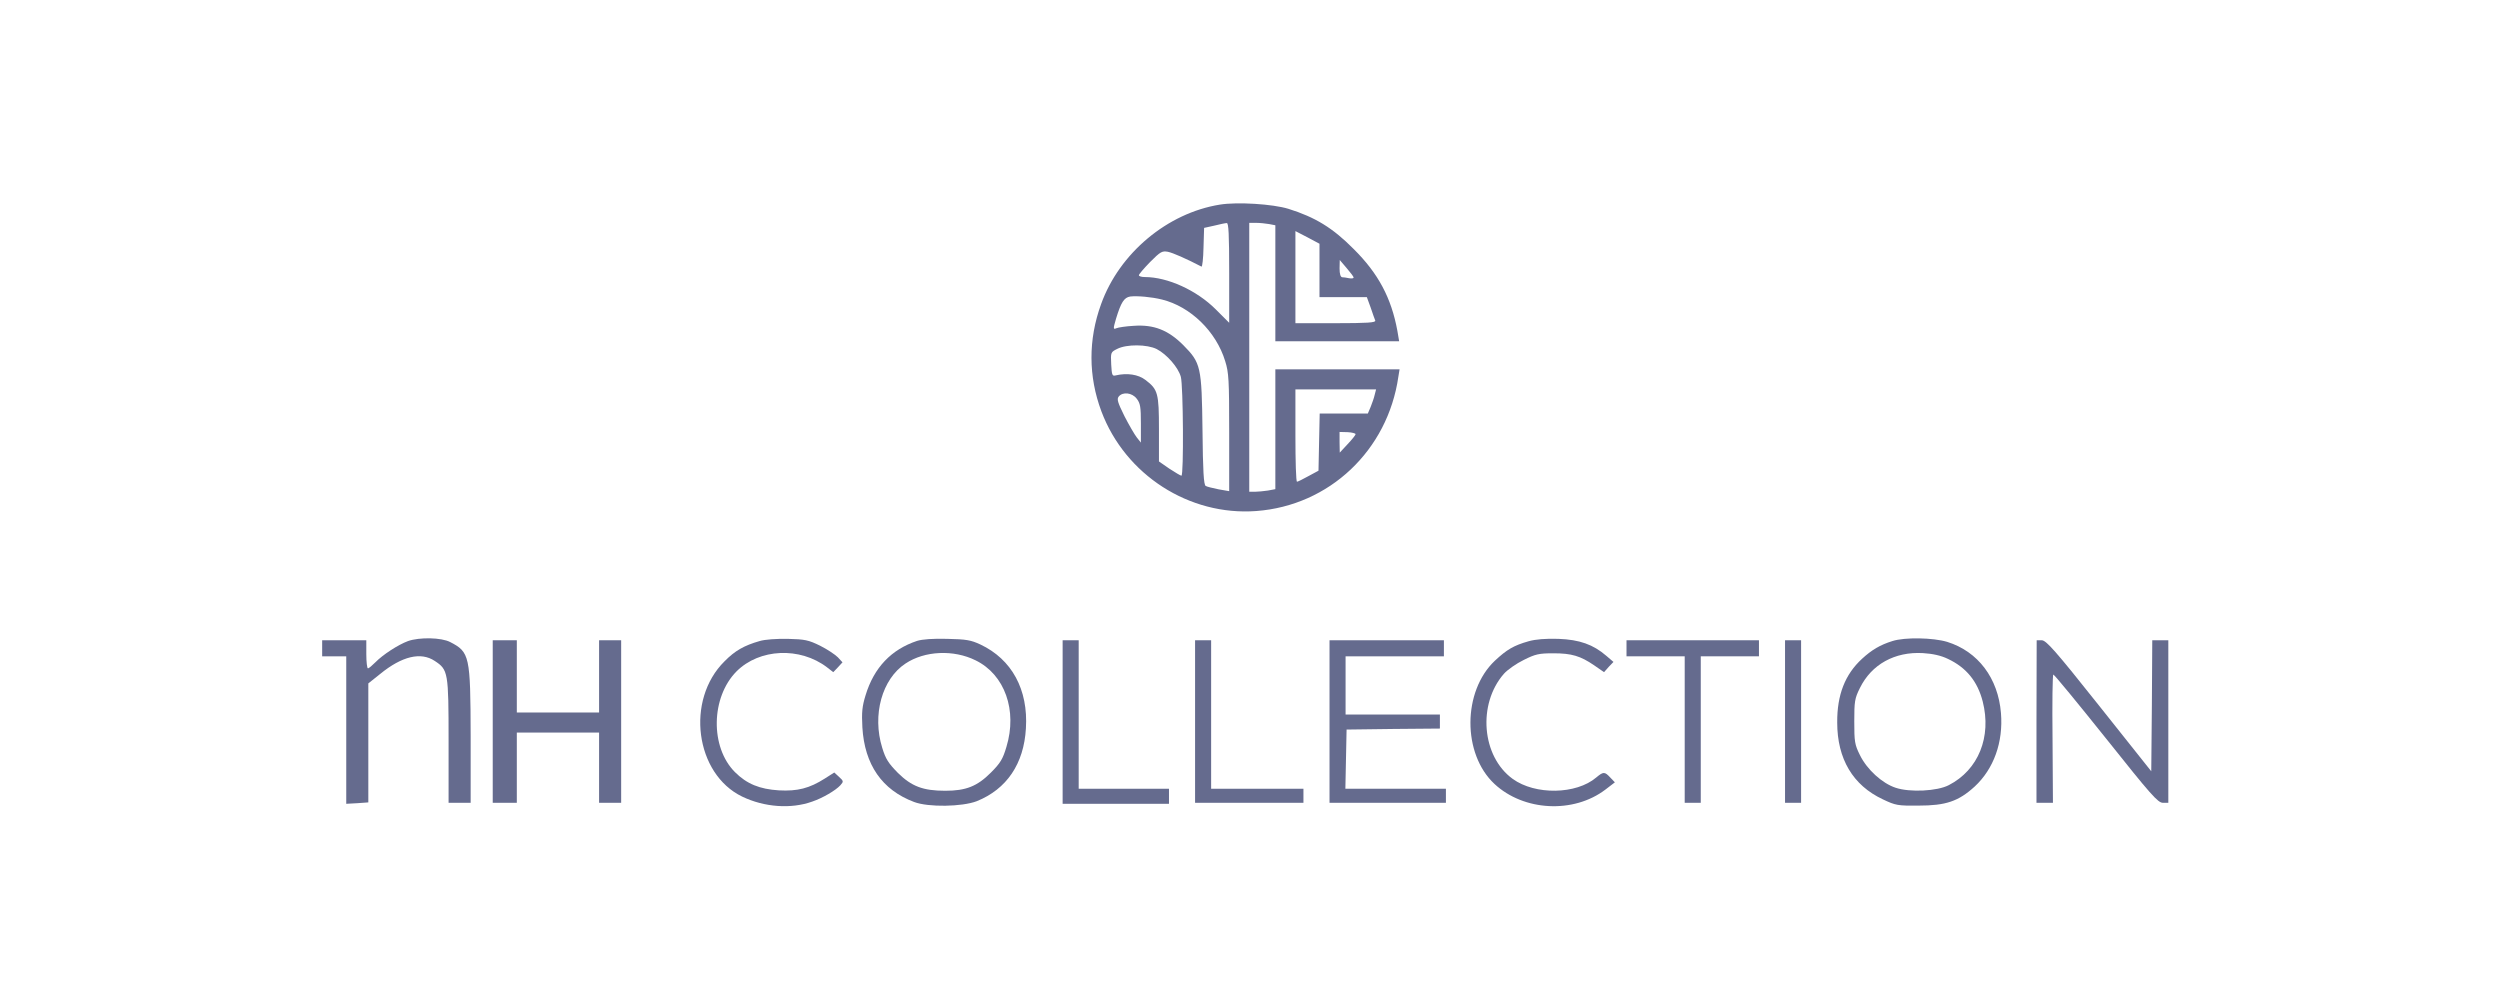
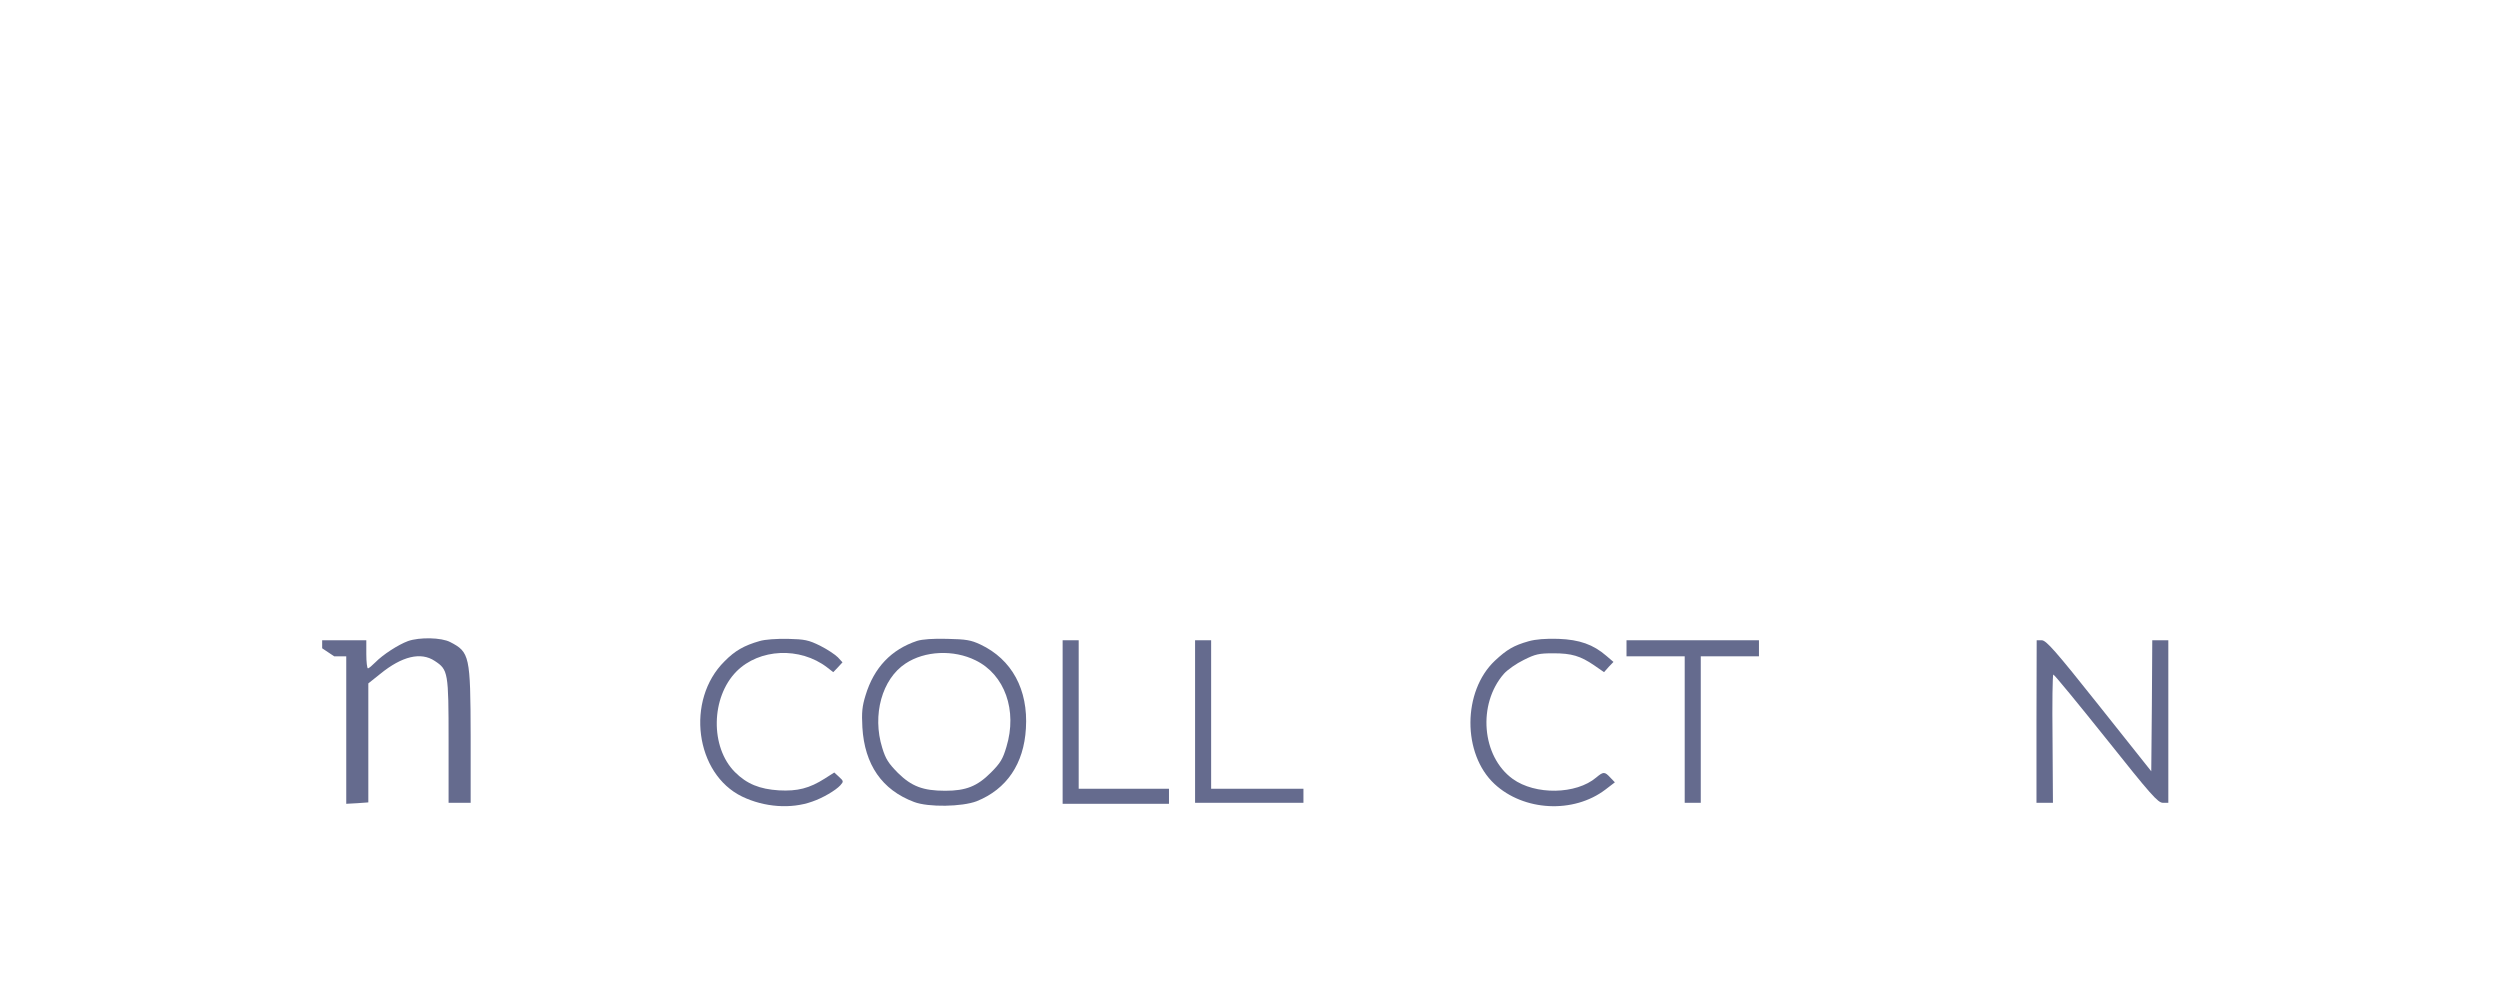
<svg xmlns="http://www.w3.org/2000/svg" width="194px" height="77px" viewBox="0 0 194 77" version="1.1">
  <title>NH</title>
  <desc>Created with Sketch.</desc>
  <g id="NH" stroke="none" stroke-width="1" fill="none" fill-rule="evenodd">
    <g id="logo-nh" transform="translate(25, 15)" fill="#656B8E">
      <g id="Group" transform="translate(71.631, 23.932) scale(-1, 1) rotate(-180) translate(-71.631, -23.932) translate(0, 0.302)">
-         <path d="M69.669,46.685 C65.589,46.031 61.867,42.916 60.45,38.976 C59.438,36.205 59.454,33.355 60.466,30.646 C62.319,25.709 67.286,22.517 72.487,22.906 C78.155,23.327 82.687,27.609 83.512,33.324 L83.606,33.9 L78.778,33.9 L73.967,33.9 L73.967,29.244 L73.967,24.604 L73.39,24.495 C73.063,24.448 72.612,24.401 72.378,24.401 L71.942,24.401 L71.942,34.834 L71.942,45.268 L72.472,45.268 C72.752,45.268 73.219,45.221 73.484,45.174 L73.967,45.081 L73.967,40.58 L73.967,36.08 L78.778,36.08 L83.574,36.08 L83.434,36.905 C82.967,39.428 81.971,41.328 80.04,43.243 C78.42,44.878 77.065,45.704 74.979,46.358 C73.764,46.731 71.023,46.903 69.669,46.685 Z M70.385,41.39 L70.385,37.513 L69.342,38.556 C67.862,40.035 65.604,41.063 63.845,41.063 C63.58,41.063 63.378,41.125 63.378,41.203 C63.378,41.281 63.767,41.733 64.25,42.231 C65.044,43.025 65.168,43.103 65.62,43.025 C66.009,42.947 67.037,42.496 68.236,41.873 C68.298,41.842 68.376,42.511 68.392,43.352 L68.439,44.878 L69.217,45.05 C69.653,45.159 70.089,45.252 70.198,45.252 C70.338,45.268 70.385,44.396 70.385,41.39 Z M77.392,41.577 L77.392,39.506 L79.23,39.506 L81.067,39.506 L81.363,38.696 C81.519,38.245 81.675,37.777 81.721,37.684 C81.768,37.528 81.098,37.482 78.654,37.482 L75.524,37.482 L75.524,41.063 L75.524,44.629 L76.458,44.146 L77.392,43.648 L77.392,41.577 Z M80.04,41.032 C80.04,40.954 79.884,40.939 79.697,40.97 C79.495,41.016 79.245,41.048 79.152,41.048 C79.027,41.063 78.95,41.297 78.95,41.733 L78.965,42.387 L79.495,41.764 C79.79,41.421 80.04,41.094 80.04,41.032 Z M65.168,39.319 C67.38,38.774 69.373,36.843 70.074,34.538 C70.354,33.651 70.385,33.09 70.385,28.995 L70.385,24.448 L69.575,24.588 C69.124,24.681 68.657,24.79 68.563,24.853 C68.407,24.931 68.345,26.036 68.314,29.151 C68.252,34.134 68.189,34.398 66.819,35.784 C65.651,36.952 64.53,37.388 62.988,37.279 C62.397,37.248 61.774,37.155 61.634,37.092 C61.384,36.983 61.369,37.03 61.602,37.824 C61.992,39.101 62.225,39.475 62.708,39.553 C63.253,39.615 64.359,39.521 65.168,39.319 Z M64.764,35.473 C65.542,35.068 66.43,34.056 66.632,33.324 C66.819,32.654 66.866,25.647 66.679,25.647 C66.617,25.647 66.196,25.896 65.745,26.192 L64.935,26.753 L64.935,29.244 C64.935,32.047 64.857,32.343 63.892,33.075 C63.331,33.511 62.459,33.635 61.587,33.433 C61.307,33.355 61.275,33.448 61.229,34.289 C61.182,35.224 61.198,35.239 61.696,35.488 C62.428,35.862 64.016,35.847 64.764,35.473 Z M81.675,31.922 C81.628,31.689 81.472,31.268 81.363,30.988 L81.145,30.474 L79.277,30.474 L77.408,30.474 L77.361,28.263 L77.315,26.036 L76.536,25.616 C76.115,25.382 75.711,25.18 75.648,25.18 C75.57,25.18 75.524,26.799 75.524,28.761 L75.524,32.343 L78.654,32.343 L81.784,32.343 L81.675,31.922 Z M63.206,31.627 C63.487,31.268 63.533,30.988 63.533,29.711 L63.533,28.216 L63.222,28.606 C63.051,28.824 62.615,29.571 62.256,30.272 C61.727,31.346 61.649,31.595 61.82,31.798 C62.132,32.172 62.848,32.094 63.206,31.627 Z M80.195,28.87 C80.195,28.808 79.915,28.45 79.572,28.092 L78.965,27.438 L78.95,28.247 L78.95,29.042 L79.572,29.026 C79.915,29.01 80.195,28.933 80.195,28.87 Z" id="Shape" fill-rule="nonzero" />
-         <path d="M6.665,12.816 C5.902,12.535 4.703,11.757 4.127,11.165 C3.877,10.916 3.628,10.698 3.55,10.698 C3.488,10.698 3.426,11.196 3.426,11.788 L3.426,12.878 L1.713,12.878 L0,12.878 L0,12.255 L0,11.632 L0.934,11.632 L1.869,11.632 L1.869,5.917 L1.869,0.187 L2.725,0.234 L3.582,0.296 L3.582,4.905 L3.582,9.53 L4.5,10.262 C6.198,11.648 7.661,11.99 8.736,11.274 C9.779,10.589 9.81,10.402 9.81,5.061 L9.81,0.265 L10.667,0.265 L11.523,0.265 L11.523,5.45 C11.508,11.679 11.445,11.959 9.935,12.738 C9.25,13.096 7.552,13.127 6.665,12.816 Z" id="Path" />
+         <path d="M6.665,12.816 C5.902,12.535 4.703,11.757 4.127,11.165 C3.877,10.916 3.628,10.698 3.55,10.698 C3.488,10.698 3.426,11.196 3.426,11.788 L3.426,12.878 L1.713,12.878 L0,12.878 L0,12.255 L0.934,11.632 L1.869,11.632 L1.869,5.917 L1.869,0.187 L2.725,0.234 L3.582,0.296 L3.582,4.905 L3.582,9.53 L4.5,10.262 C6.198,11.648 7.661,11.99 8.736,11.274 C9.779,10.589 9.81,10.402 9.81,5.061 L9.81,0.265 L10.667,0.265 L11.523,0.265 L11.523,5.45 C11.508,11.679 11.445,11.959 9.935,12.738 C9.25,13.096 7.552,13.127 6.665,12.816 Z" id="Path" />
        <path d="M33.947,12.816 C32.748,12.473 32.031,12.068 31.222,11.243 C28.185,8.238 28.948,2.507 32.592,0.747 C34.305,-0.078 36.376,-0.234 38.027,0.358 C38.852,0.638 39.849,1.23 40.207,1.619 C40.471,1.915 40.471,1.946 40.113,2.273 L39.74,2.616 L39.008,2.149 C37.809,1.386 36.89,1.152 35.442,1.23 C33.947,1.324 32.95,1.728 32.031,2.647 C30.1,4.578 30.163,8.456 32.156,10.464 C33.931,12.24 37.077,12.38 39.179,10.776 L39.662,10.402 L40.02,10.776 L40.378,11.165 L40.02,11.554 C39.802,11.772 39.194,12.177 38.634,12.458 C37.746,12.894 37.45,12.956 36.142,12.987 C35.255,13.003 34.352,12.94 33.947,12.816 Z" id="Path" />
        <path d="M46.171,12.831 C44.162,12.162 42.823,10.76 42.169,8.611 C41.904,7.755 41.857,7.288 41.92,6.12 C42.091,3.223 43.446,1.261 45.937,0.327 C47.043,-0.093 49.659,-0.047 50.796,0.389 C53.116,1.324 54.455,3.286 54.611,6.042 C54.798,9.047 53.521,11.399 51.076,12.551 C50.344,12.894 49.97,12.956 48.506,12.987 C47.401,13.018 46.576,12.956 46.171,12.831 Z M50.702,11.321 C52.976,10.215 53.957,7.428 53.1,4.609 C52.82,3.659 52.633,3.348 51.886,2.601 C50.827,1.542 49.955,1.199 48.351,1.199 C46.622,1.199 45.735,1.542 44.676,2.585 C43.944,3.332 43.726,3.659 43.461,4.531 C42.667,7.085 43.446,9.873 45.268,11.072 C46.762,12.068 49.005,12.162 50.702,11.321 Z" id="Shape" fill-rule="nonzero" />
        <path d="M93.618,12.8 C92.466,12.473 91.937,12.162 91.002,11.29 C88.495,8.923 88.464,4.064 90.971,1.728 C93.245,-0.389 97.106,-0.592 99.582,1.292 L100.314,1.853 L99.956,2.227 C99.52,2.694 99.427,2.694 98.866,2.227 C97.309,0.903 94.132,0.856 92.388,2.118 C89.974,3.862 89.647,7.926 91.703,10.277 C91.983,10.589 92.668,11.072 93.245,11.352 C94.148,11.804 94.428,11.866 95.534,11.866 C96.966,11.866 97.636,11.663 98.71,10.931 L99.473,10.402 L99.831,10.807 L100.205,11.196 L99.66,11.663 C98.632,12.551 97.574,12.925 95.939,12.987 C94.942,13.018 94.163,12.956 93.618,12.8 Z" id="Path" />
-         <path d="M121.85,12.816 C120.9,12.52 120.246,12.131 119.499,11.445 C118.175,10.231 117.552,8.642 117.568,6.493 C117.568,3.675 118.783,1.619 121.118,0.529 C122.099,0.062 122.271,0.031 123.875,0.047 C125.992,0.047 126.973,0.374 128.235,1.526 C129.714,2.896 130.461,4.967 130.275,7.225 C130.057,9.935 128.499,12.006 126.101,12.753 C125.011,13.08 122.816,13.127 121.85,12.816 Z M126.164,11.43 C127.581,10.76 128.453,9.701 128.858,8.129 C129.558,5.388 128.531,2.819 126.226,1.635 C125.338,1.168 123.205,1.059 122.099,1.433 C121.056,1.775 119.873,2.85 119.328,3.971 C118.923,4.781 118.892,5.014 118.892,6.571 C118.892,8.129 118.923,8.362 119.328,9.172 C120.231,11.009 122.037,12.006 124.217,11.881 C124.98,11.835 125.619,11.695 126.164,11.43 Z" id="Shape" fill-rule="nonzero" />
-         <polygon id="Path" points="13.236 6.571 13.236 0.265 14.17 0.265 15.105 0.265 15.105 2.99 15.105 5.715 18.297 5.715 21.489 5.715 21.489 2.99 21.489 0.265 22.346 0.265 23.202 0.265 23.202 6.571 23.202 12.878 22.346 12.878 21.489 12.878 21.489 10.075 21.489 7.272 18.297 7.272 15.105 7.272 15.105 10.075 15.105 12.878 14.17 12.878 13.236 12.878" />
        <polygon id="Path" points="57.46 6.54 57.46 0.187 61.587 0.187 65.713 0.187 65.713 0.779 65.713 1.355 62.21 1.355 58.706 1.355 58.706 7.116 58.706 12.878 58.083 12.878 57.46 12.878" />
        <polygon id="Path" points="67.738 6.571 67.738 0.265 71.942 0.265 76.147 0.265 76.147 0.81 76.147 1.355 72.565 1.355 68.984 1.355 68.984 7.116 68.984 12.878 68.361 12.878 67.738 12.878" />
-         <polygon id="Path" points="78.171 6.571 78.171 0.265 82.687 0.265 87.203 0.265 87.203 0.81 87.203 1.355 83.31 1.355 79.401 1.355 79.448 3.659 79.495 5.948 83.123 5.995 86.736 6.026 86.736 6.571 86.736 7.116 83.076 7.116 79.417 7.116 79.417 9.374 79.417 11.632 83.232 11.632 87.047 11.632 87.047 12.255 87.047 12.878 82.609 12.878 78.171 12.878" />
        <polygon id="Path" points="101.217 12.255 101.217 11.632 103.475 11.632 105.733 11.632 105.733 5.948 105.733 0.265 106.356 0.265 106.979 0.265 106.979 5.948 106.979 11.632 109.237 11.632 111.495 11.632 111.495 12.255 111.495 12.878 106.356 12.878 101.217 12.878" />
-         <polygon id="Path" points="113.519 6.571 113.519 0.265 114.142 0.265 114.765 0.265 114.765 6.571 114.765 12.878 114.142 12.878 113.519 12.878" />
        <path d="M133.031,6.571 L133.031,0.265 L133.669,0.265 L134.308,0.265 L134.277,5.248 C134.245,7.988 134.277,10.231 134.339,10.215 C134.417,10.215 136.254,7.973 138.434,5.248 C141.907,0.888 142.452,0.265 142.841,0.265 L143.262,0.265 L143.262,6.571 L143.262,12.878 L142.639,12.878 L142.016,12.878 L141.985,7.802 L141.938,2.71 L137.889,7.802 C134.463,12.115 133.778,12.878 133.436,12.878 L133.046,12.878 L133.031,6.571 Z" id="Path" />
      </g>
    </g>
  </g>
</svg>